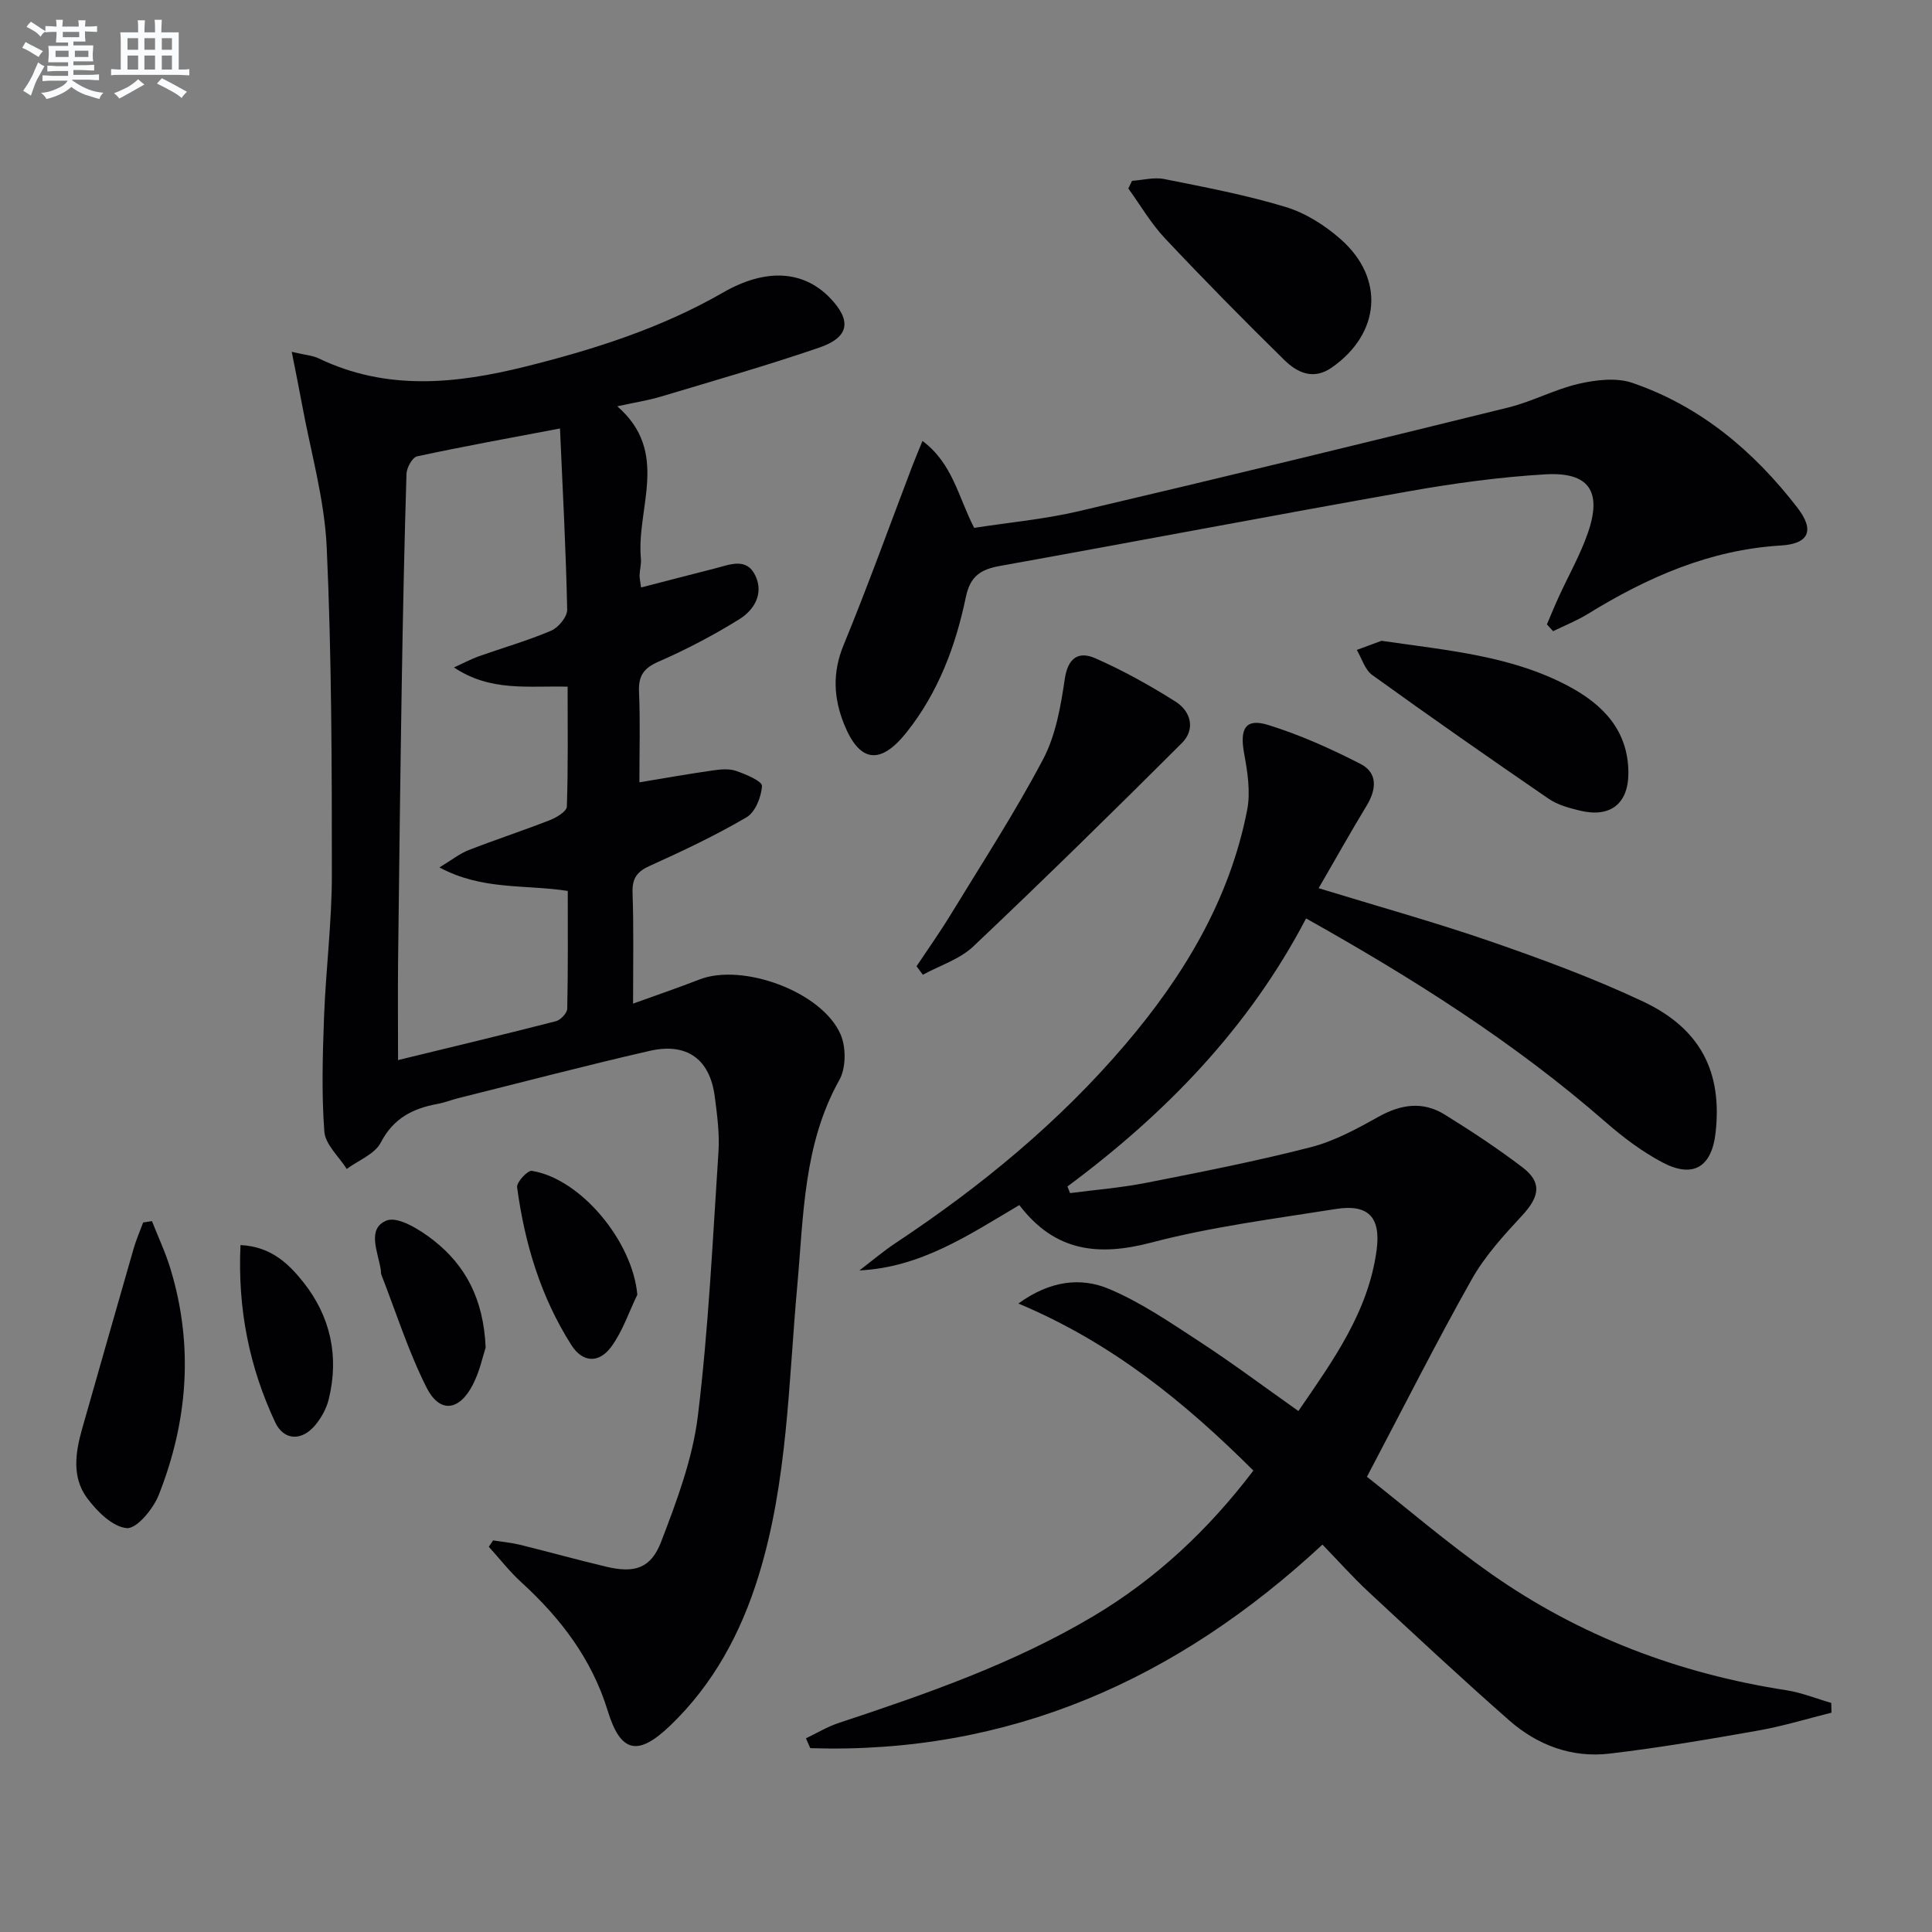
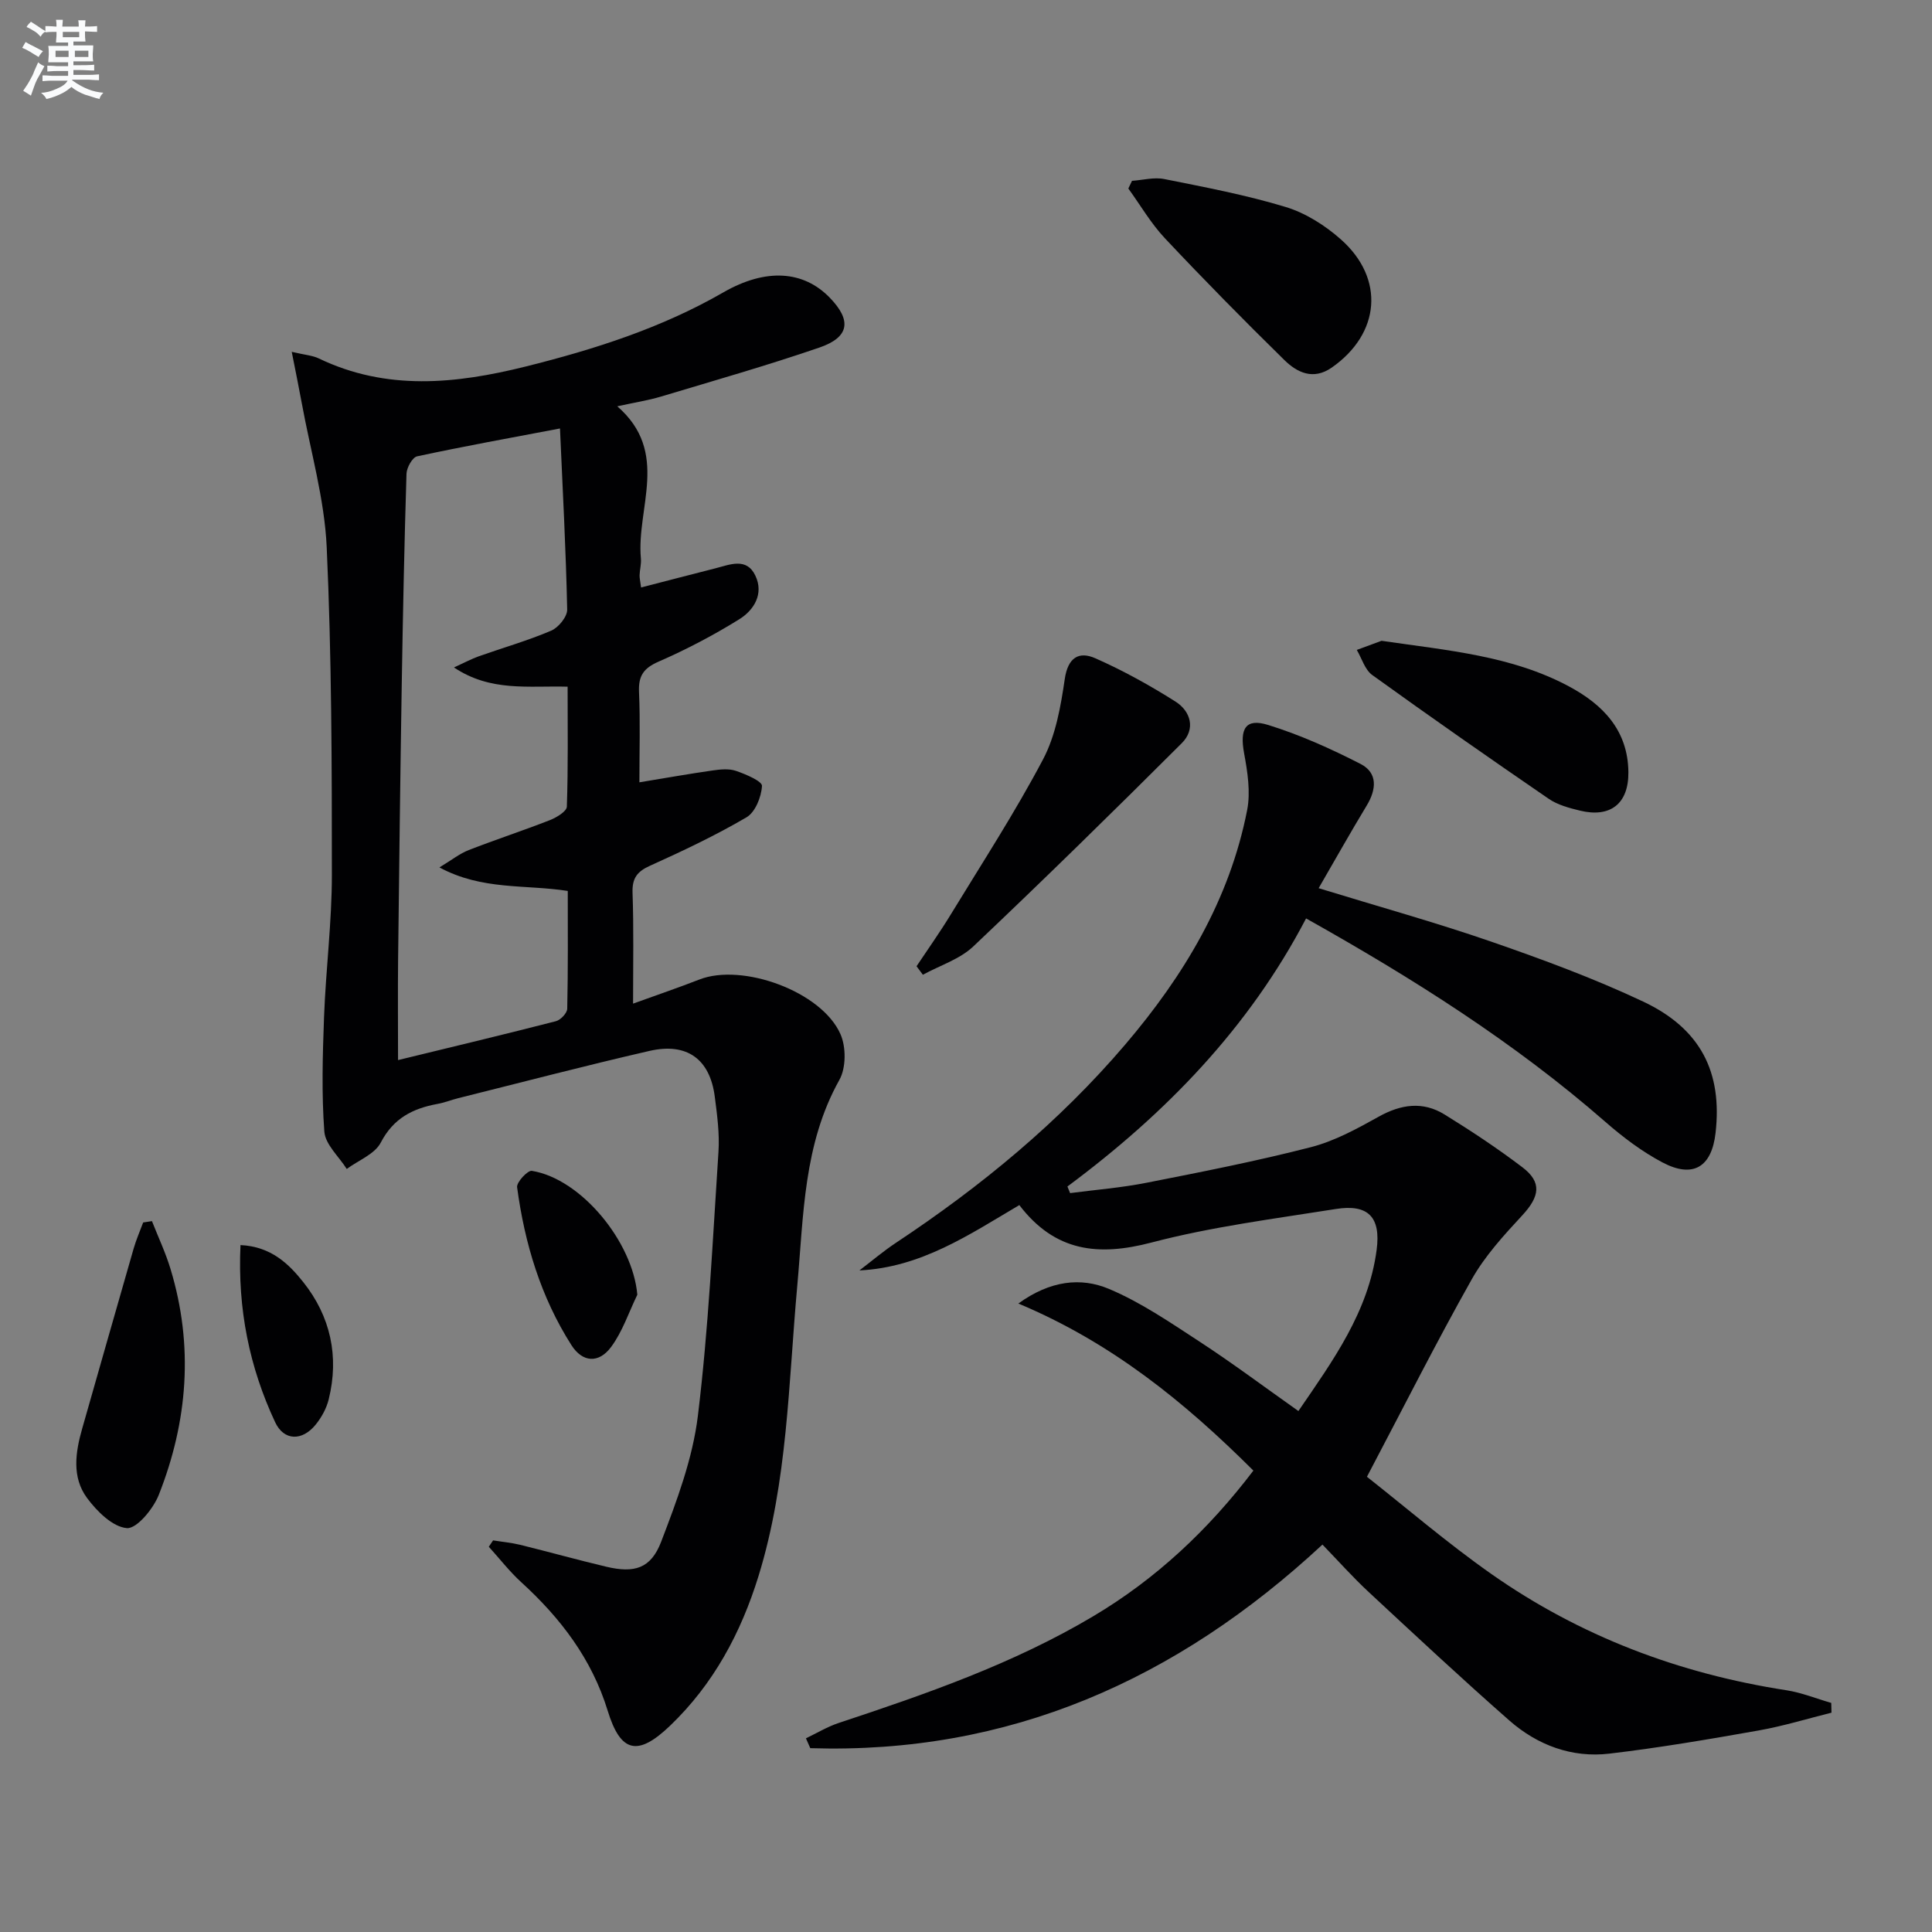
<svg xmlns="http://www.w3.org/2000/svg" enable-background="new 0 0 400 400" viewBox="0 0 400 400">
  <rect x="0" y="0" width="400" height="400" fill="#808080" stroke="none" />
  <g fill="#010103">
    <path d="m131.07 207.79c5.05-1.83 9.42-3.31 13.72-4.99 8.91-3.48 25.33 2.47 29.22 11.31 1.18 2.66 1.17 6.98-.22 9.46-7.47 13.36-7.4 28.06-8.72 42.59-1.83 20.15-1.98 40.54-8.02 60.12-3.64 11.78-9.32 22.39-18.32 31.01-6.7 6.42-10.25 5.6-12.92-3.12-3.28-10.69-9.74-19.15-17.87-26.57-2.45-2.23-4.5-4.9-6.74-7.36.3-.44.6-.88.89-1.32 1.86.3 3.75.47 5.57.91 5.96 1.47 11.88 3.12 17.85 4.54 5.83 1.38 9.24.41 11.38-5.18 3.23-8.44 6.52-17.19 7.6-26.07 2.21-18.12 3.06-36.4 4.26-54.63.25-3.77-.27-7.63-.76-11.41-.99-7.77-5.73-11.29-13.52-9.5-13.26 3.04-26.42 6.5-39.62 9.79-1.44.36-2.84.93-4.3 1.19-5.09.94-9.09 2.95-11.71 7.99-1.24 2.4-4.63 3.68-7.05 5.47-1.62-2.57-4.43-5.05-4.64-7.73-.59-7.88-.35-15.85-.06-23.77.37-9.8 1.62-19.58 1.62-29.36 0-22.64-.04-45.29-1.07-67.89-.46-9.99-3.35-19.87-5.16-29.8-.6-3.27-1.27-6.52-2.08-10.63 2.79.66 4.31.75 5.58 1.36 14.06 6.76 28.39 5.29 42.87 1.68 14.23-3.55 28.08-7.96 40.9-15.34 8.88-5.11 16.62-4.48 22.02 1.07 4.59 4.71 4.13 8.2-2.13 10.35-10.81 3.71-21.82 6.85-32.77 10.14-2.66.8-5.42 1.22-9.07 2.02 10.97 9.53 3.92 21.01 4.89 31.5.11 1.13-.23 2.3-.27 3.46-.02.64.15 1.29.31 2.55 5.27-1.36 10.31-2.68 15.36-3.96 3.01-.76 6.49-2.34 8.31 1.53 1.78 3.76-.3 7.12-3.34 9.01-5.33 3.31-10.95 6.26-16.7 8.77-3.12 1.36-4.2 2.95-4.06 6.27.27 6.12.08 12.25.08 18.72 5.4-.89 10.25-1.75 15.13-2.45 1.6-.23 3.4-.42 4.86.08 2.03.69 5.45 2.15 5.39 3.12-.13 2.28-1.39 5.44-3.21 6.5-6.42 3.76-13.19 6.96-19.99 10.03-2.67 1.2-3.69 2.59-3.6 5.55.26 7.29.11 14.62.11 22.99zm-15.13-119.08c-10.38 1.97-20.01 3.71-29.58 5.77-.98.21-2.16 2.34-2.2 3.61-.45 14.47-.74 28.94-.98 43.42-.31 19.14-.54 38.28-.76 57.43-.07 6.43-.01 12.86-.01 20.54 11.55-2.81 22.14-5.34 32.68-8.05.98-.25 2.33-1.68 2.35-2.59.18-8.13.11-16.26.11-24.38-8.85-1.38-17.69-.09-26.57-4.87 2.55-1.54 4.19-2.86 6.06-3.59 5.57-2.17 11.26-4.03 16.83-6.21 1.37-.54 3.45-1.8 3.49-2.78.28-8.24.16-16.49.16-24.84-8.18-.22-15.91 1.1-23.53-3.98 2.24-1.02 3.64-1.78 5.13-2.31 5-1.77 10.13-3.23 15-5.31 1.51-.64 3.34-2.89 3.31-4.37-.26-12.29-.92-24.56-1.49-37.49z" />
    <path d="m379.19 354.59c-5.01 1.25-9.98 2.78-15.05 3.68-10.27 1.82-20.57 3.58-30.92 4.8-7.78.92-14.91-1.75-20.74-6.87-9.87-8.67-19.48-17.64-29.11-26.59-3.28-3.05-6.28-6.42-9.57-9.82-30.24 28.09-64.97 43.44-106.04 42.15-.3-.68-.6-1.36-.9-2.04 2.24-1.07 4.4-2.38 6.73-3.16 18.17-6.02 36.23-12.28 52.78-22.13 13.03-7.75 23.84-17.92 33.13-30.14-14.2-14.15-29.3-26.47-48.66-34.59 6.59-4.77 12.94-5.47 18.75-3.03 6.64 2.79 12.74 6.99 18.83 10.96 6.81 4.45 13.34 9.34 20.4 14.33 7.16-10.45 14.5-20.53 16.2-33.38.89-6.76-1.73-9.52-8.45-8.45-12.77 2.03-25.69 3.67-38.16 6.94-11 2.89-19.98 1.93-27.37-7.75-10.43 6.16-20.36 12.91-33.11 13.53 2.52-1.92 4.94-3.98 7.58-5.73 17.57-11.65 33.74-24.95 47.45-41.03 12.12-14.22 21.61-29.95 25.25-48.55.73-3.74.08-7.91-.63-11.75-.94-5.1.28-7.33 4.96-5.88 6.59 2.04 12.99 4.92 19.14 8.07 3.6 1.85 3.31 5.28 1.27 8.64-3.33 5.5-6.48 11.12-9.94 17.09 12.41 3.81 24.2 7.08 35.74 11.07 10.65 3.69 21.28 7.61 31.46 12.41 11.93 5.63 16.4 14.65 14.98 27.18-.8 7.09-4.66 9.47-11.01 6.11-4.21-2.23-8.14-5.19-11.75-8.34-18.89-16.51-39.95-29.79-62.02-42.17-11.86 22.7-29.13 40.44-49.41 55.5.18.46.37.91.55 1.37 5.27-.69 10.6-1.11 15.81-2.14 11.39-2.24 22.8-4.48 34.04-7.37 4.9-1.26 9.55-3.81 14.02-6.3 4.63-2.59 9.16-3.25 13.67-.46 5.51 3.4 10.93 6.99 16.08 10.9 4.13 3.13 3.62 6.08-.04 10.02-3.81 4.11-7.7 8.37-10.42 13.2-7.33 13.01-14.05 26.36-21.7 40.88 8.03 6.32 16.56 13.66 25.72 20.1 18.38 12.91 38.92 20.67 61.14 24.1 3.15.49 6.18 1.73 9.27 2.62.01.69.03 1.35.05 2.02z" />
-     <path d="m320.27 129.27c.82-1.92 1.61-3.85 2.48-5.75 2-4.38 4.42-8.62 5.99-13.15 3.01-8.65.26-12.7-8.84-12.16-9.41.56-18.82 1.84-28.11 3.49-28.26 5-56.46 10.39-84.71 15.46-3.99.72-6.19 2.05-7.11 6.45-2.1 10.13-5.71 19.76-12.28 28.02-5.42 6.81-9.72 6.27-12.93-1.69-2.18-5.43-2.45-10.69-.11-16.37 5.04-12.26 9.53-24.74 14.25-37.13.57-1.49 1.2-2.96 2.09-5.15 6.25 4.68 7.37 11.52 10.7 18 7.05-1.1 14.47-1.77 21.66-3.45 29.7-6.97 59.34-14.18 88.95-21.48 4.97-1.23 9.62-3.77 14.6-4.91 3.55-.81 7.75-1.31 11.06-.18 14.11 4.83 25.14 14.14 34.15 25.81 3.66 4.74 2.42 7.51-3.39 7.86-14.72.88-27.64 6.58-39.96 14.16-2.28 1.4-4.8 2.4-7.21 3.58-.42-.48-.85-.95-1.28-1.41z" />
    <path d="m189.76 200.05c2.38-3.57 4.87-7.08 7.1-10.74 6.48-10.63 13.29-21.1 19.09-32.09 2.63-4.98 3.67-10.98 4.5-16.65.66-4.47 2.94-5.78 6.33-4.28 5.73 2.53 11.27 5.6 16.57 8.95 3.23 2.04 4.21 5.74 1.33 8.62-14.23 14.2-28.58 28.28-43.17 42.09-2.81 2.66-6.93 3.94-10.44 5.86-.43-.59-.87-1.17-1.31-1.76z" />
    <path d="m234.37 37.44c2.23-.15 4.57-.8 6.68-.37 8.43 1.69 16.91 3.29 25.12 5.78 4.13 1.25 8.17 3.81 11.44 6.71 9.17 8.12 8.16 19.53-1.88 26.54-3.83 2.67-7.18 1.04-9.84-1.58-8.4-8.24-16.66-16.63-24.72-25.2-2.89-3.08-5.06-6.84-7.56-10.29.26-.54.51-1.07.76-1.59z" />
    <path d="m286.03 132.67c13.81 2.01 26.93 3.1 38.75 9.41 7.1 3.79 12.29 9.13 12.36 17.83.05 6.48-3.72 9.45-10.03 7.92-2.23-.54-4.62-1.18-6.47-2.45-12.27-8.41-24.47-16.93-36.54-25.63-1.52-1.1-2.15-3.43-3.19-5.19 1.93-.71 3.85-1.43 5.12-1.89z" />
    <path d="m31.46 252.82c1.3 3.31 2.83 6.54 3.85 9.93 4.81 15.87 3.58 31.54-2.45 46.78-1.14 2.88-4.56 7.02-6.6 6.85-2.95-.25-6.2-3.48-8.24-6.24-3.18-4.3-2.41-9.45-1-14.38 3.55-12.41 7.06-24.83 10.64-37.23.53-1.85 1.31-3.62 1.98-5.43.6-.1 1.21-.19 1.82-.28z" />
    <path d="m131.95 268.06c-1.77 3.64-3.06 7.63-5.43 10.82-2.56 3.45-5.92 3.21-8.21-.38-6.35-9.96-9.69-21.08-11.25-32.7-.14-1.03 2.19-3.53 3.05-3.39 10.25 1.66 20.9 14.73 21.84 25.65z" />
-     <path d="m100.55 278.99c-.56 1.68-1.22 4.97-2.72 7.82-2.82 5.37-6.84 5.79-9.52.46-3.76-7.46-6.3-15.53-9.35-23.35-.12-.3-.07-.66-.12-.99-.54-3.64-3-8.56 1.2-10.23 2.38-.95 7 1.95 9.79 4.15 6.5 5.14 10.28 12.03 10.72 22.14z" />
    <path d="m49.79 257.78c6.37.3 10.03 3.94 13 7.67 5.63 7.07 7.47 15.38 5.26 24.29-.46 1.86-1.48 3.72-2.69 5.21-2.78 3.44-6.58 3.4-8.4-.51-5.32-11.37-7.78-23.39-7.17-36.66z" />
  </g>
  <path d="m6.8 9.5c.6.3 1.3.7 2.1 1.1-.4.4-.7.8-.9 1.2-.7-.4-1.3-.8-1.8-1.1s-1.1-.6-1.6-.8c.2-.4.5-.8.7-1.2.4.2.8.5 1.5.8zm.9 6.9c-.3.6-.5 1.1-.7 1.7s-.4 1.1-.6 1.7c-.6-.4-1.1-.7-1.6-1 .7-1 1.2-1.8 1.5-2.4.3-.5.6-1.1.8-1.7.3-.6.5-1.2.8-1.8.3.3.8.6 1.3.8-.7 1.3-1.2 2.2-1.5 2.7zm.1-11c.4.3 1 .7 1.7 1.1-.5.2-.8.6-1.1 1.1-.5-.6-1-1-1.4-1.2s-.9-.6-1.5-.8c.2-.4.5-.7.9-1.1.5.3.9.6 1.4.9zm10.5 13.1c1 .4 2 .6 3.1.7-.4.4-.7.8-.8 1.3-.9-.2-1.9-.6-3-.9-1-.4-2-.9-2.8-1.6-.5.4-1.1.9-1.9 1.3s-1.9.9-3.3 1.2c-.1-.3-.5-.8-1.1-1.3 1 0 2.1-.3 3.2-.8 1.2-.5 1.9-1 2.3-1.7h-3.2c-.4 0-1 0-2 .1v-1.2c1 0 1.7.1 2 .1h3.3v-1h-2.3c-.2 0-.9 0-2 .1v-1.2c1.2 0 1.9.1 2 .1h2.3v-.8h-4.1c0-.7.1-1.2.1-1.6 0-.5 0-1.1-.1-1.8h4.1v-.7h-2.5c0-.6.1-1.1.1-1.6v-.6h-.5c-.4 0-1 0-1.8.1v-1.3c1.2 0 1.9.1 2.1.1h.2c0-.3 0-.8-.1-1.4h1.4c0 .6-.1 1-.1 1.4h3.4c0-.4 0-.8-.1-1.3h1.5c0 .4-.1.9-.1 1.3.7 0 1.5 0 2.5-.1v1.2c-1 0-1.8-.1-2.5-.1v.6c0 .3 0 .8.1 1.5h-2.5v.8h4.1c0 .8-.1 1.3-.1 1.8s0 1 .1 1.5h-4.1v.8h1.4c.8 0 1.8 0 2.9-.1v1.2c-1 0-1.9-.1-2.8-.1h-1.5v1h3.2c.3 0 1 0 2.1-.1v1.2c-1.1 0-1.8-.1-2.1-.1h-3.4l-.1.1c1.4 1 2.4 1.5 3.4 1.9zm-4.1-6.7v-1.3h-2.7v1.3zm2.2-4.1v-1.1h-3.4v1.1zm1.9 4.1v-1.3h-2.8v1.3z" fill="#fafbfc" />
-   <path d="m37 6.7v2.3 5.4c1 0 1.8 0 2.2-.1v1.3c-.6 0-1.5-.1-2.5-.1h-11.9c-.7 0-1.3 0-1.8.1v-1.3c.5 0 1.1.1 2 .1v-5.2c0-1 0-1.8-.1-2.5h3.7c0-1.3 0-2.1-.1-2.5h1.5c0 .4-.1 1.3-.1 2.5h2.2c0-1.2 0-2.1-.1-2.6h1.5c0 .4-.1 1.3-.1 2.6zm-12.3 13.7c-.3-.4-.7-.8-1.1-1.1 1.1-.4 2.1-.9 2.9-1.3.8-.5 1.5-1 2.1-1.6.4.4.9.8 1.3 1.1-2.5 1.4-4.2 2.4-5.2 2.9zm3.9-10.1v-2.4h-2.2v2.4zm0 4.1v-2.9h-2.2v2.9zm3.5-4.1v-2.4h-2.2v2.4zm0 4.1v-2.9h-2.2v2.9zm.4 2.9 1-1.1c.6.3 1.4.7 2.5 1.3s2 1.1 2.7 1.5c-.4.4-.8.8-1.1 1.3-.8-.8-2.5-1.7-5.1-3zm3.1-7v-2.4h-2.1v2.4zm0 4.1v-2.9h-2.1v2.9z" fill="#fafbfc" />
</svg>